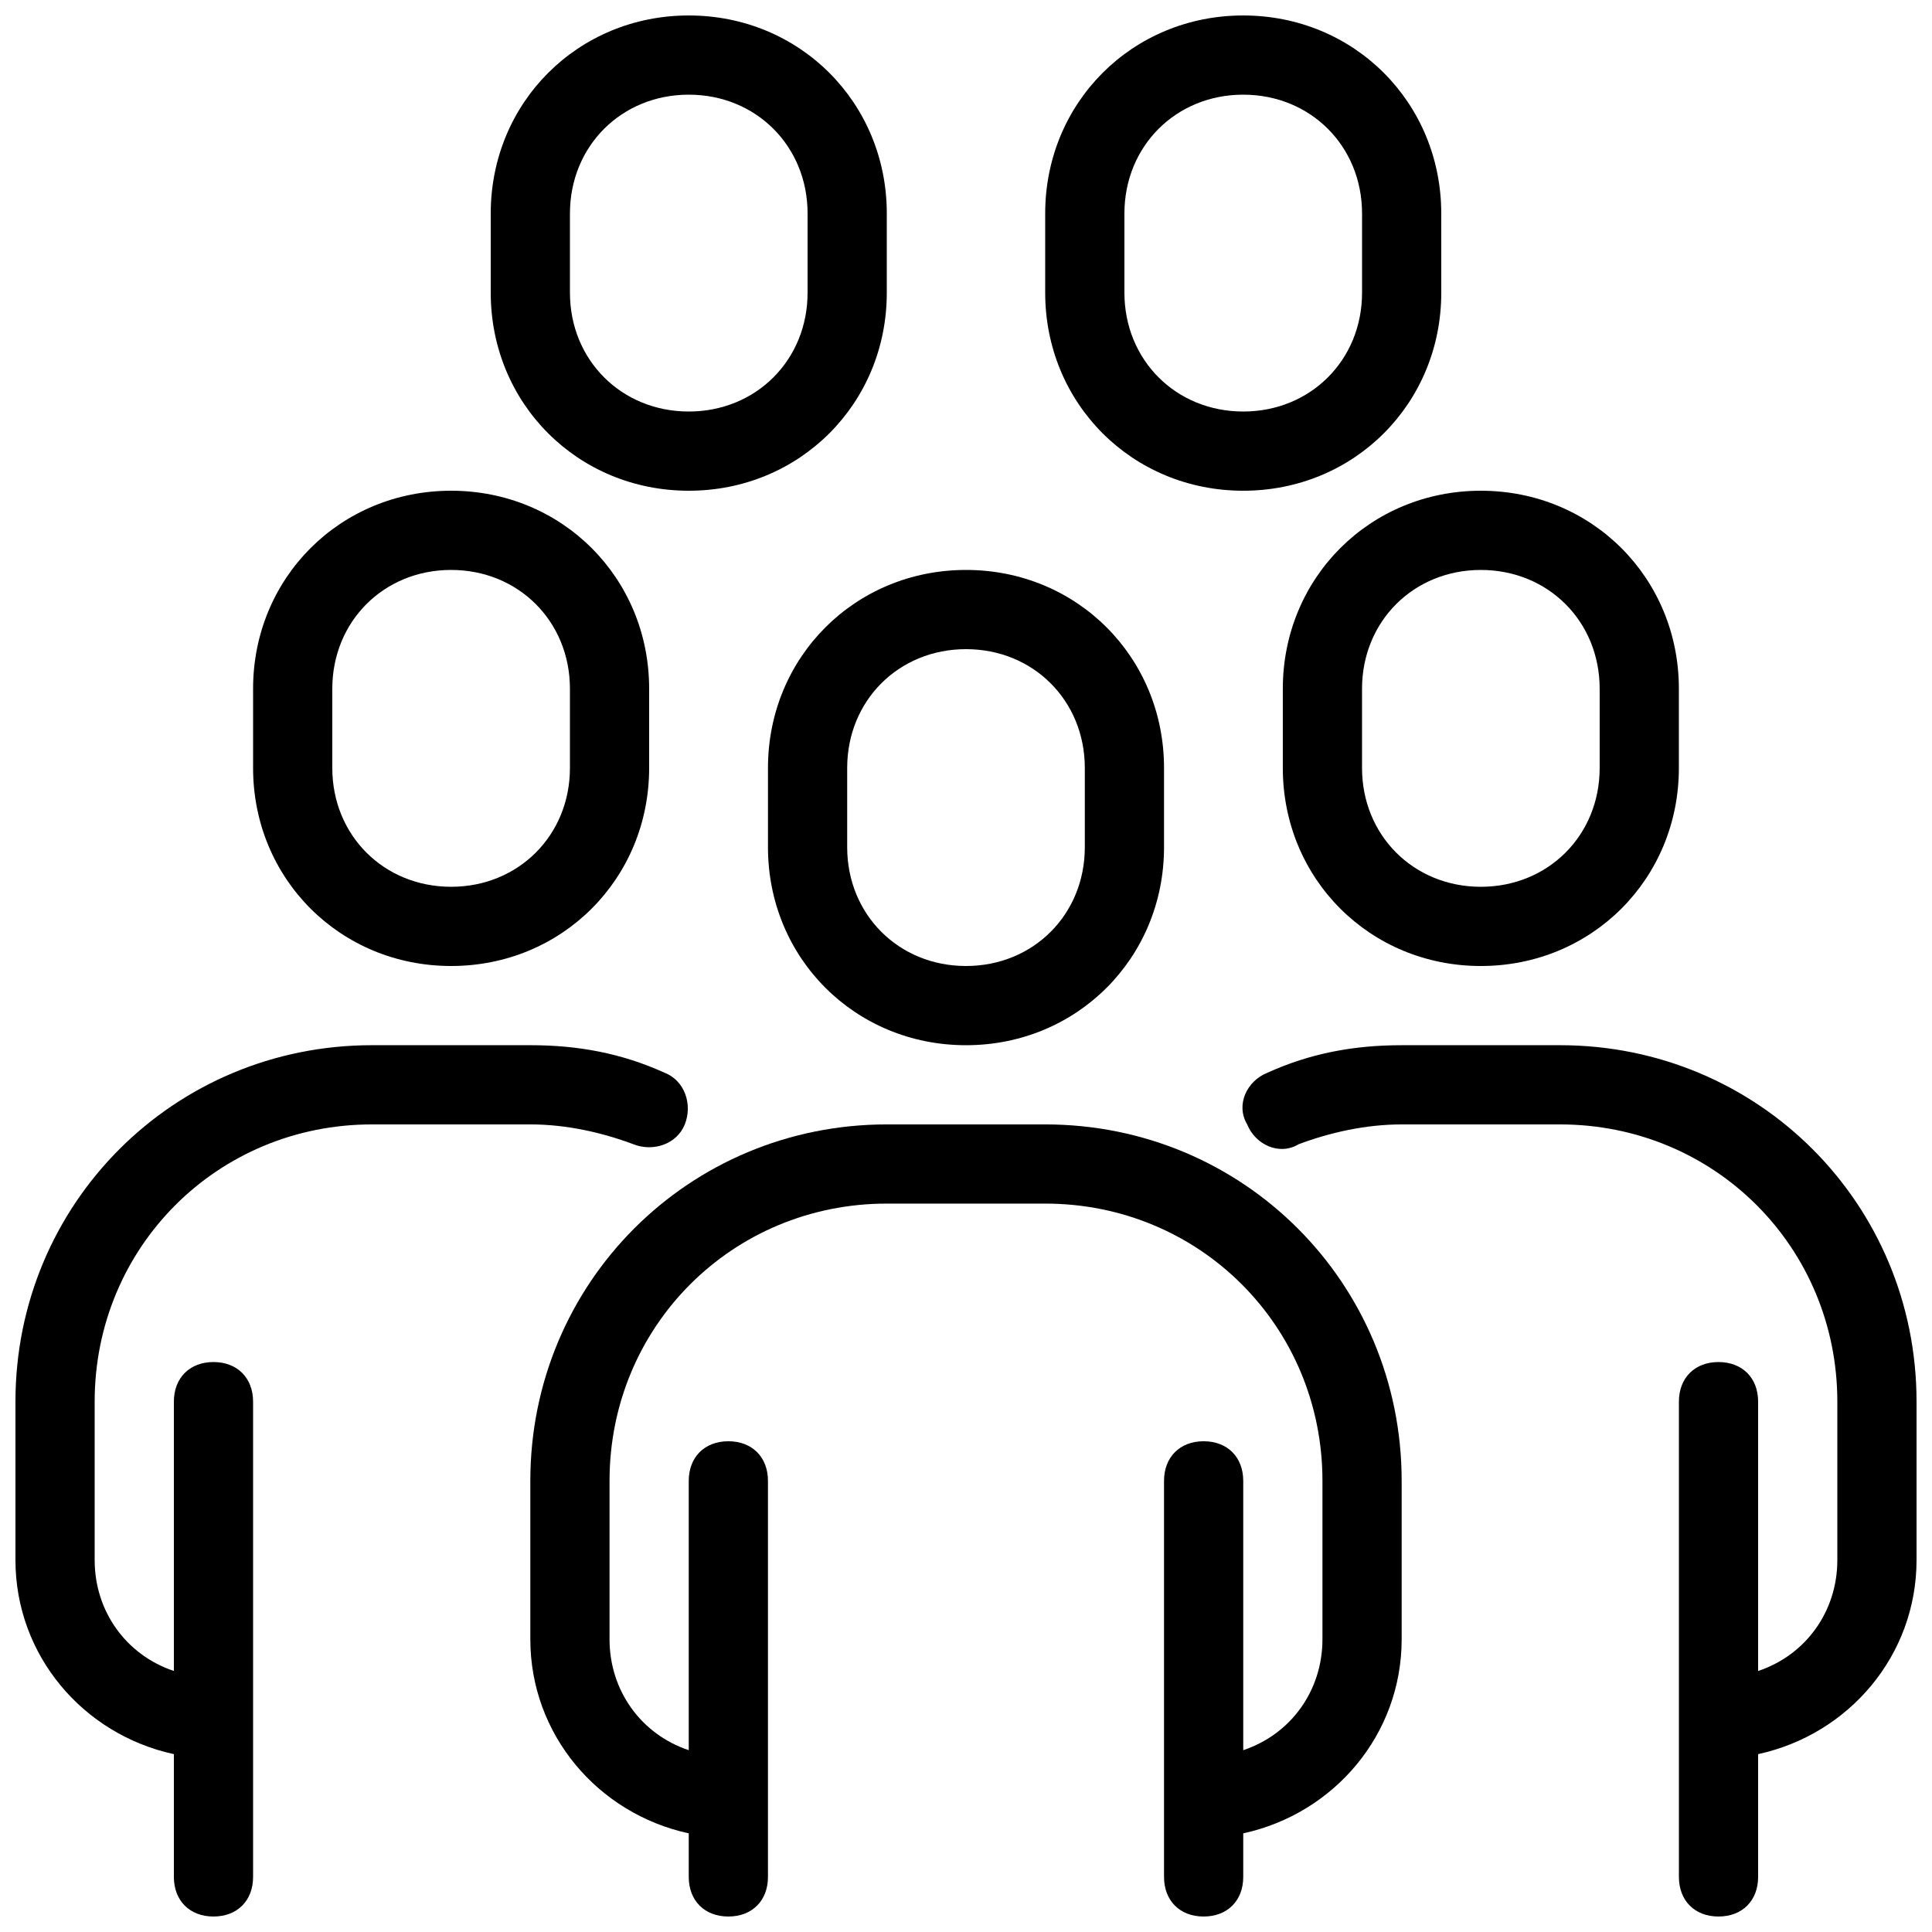
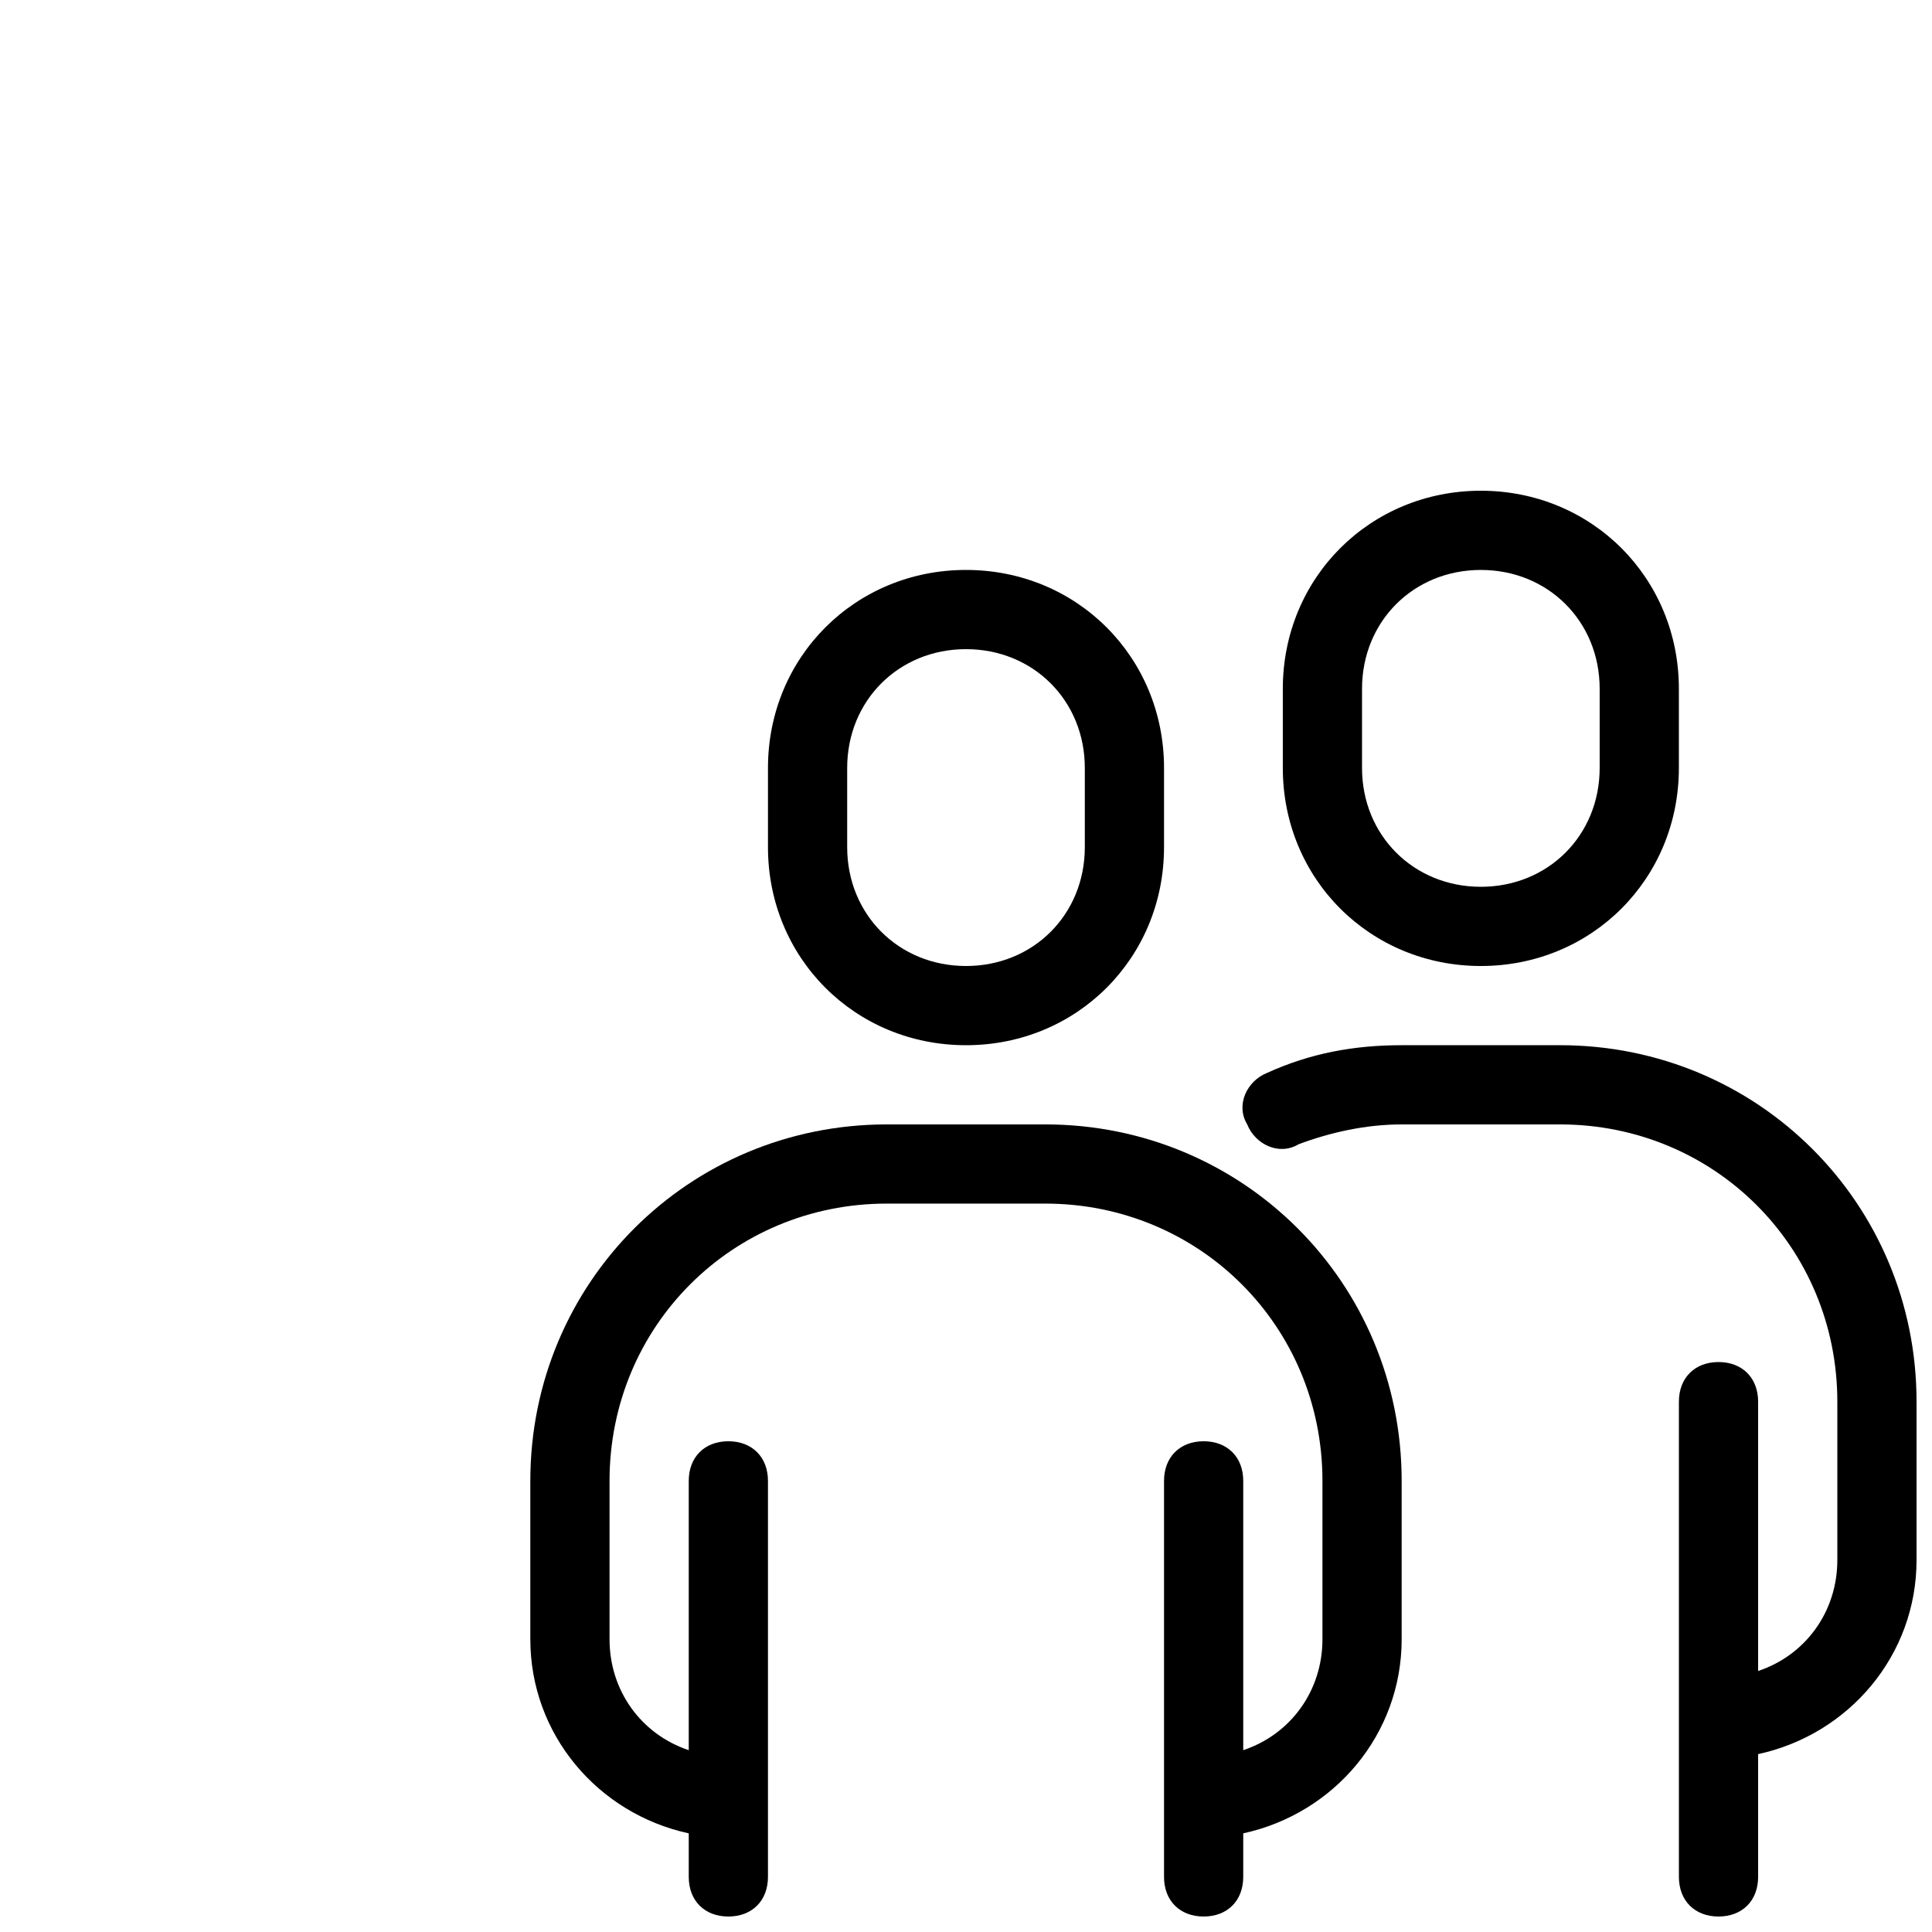
<svg xmlns="http://www.w3.org/2000/svg" width="800px" height="800px" version="1.1" viewBox="144 144 512 512">
  <defs>
    <clipPath id="e">
      <path d="m284 441h232v210.9h-232z" />
    </clipPath>
    <clipPath id="d">
-       <path d="m148.09 420h178.91v231.9h-178.91z" />
-     </clipPath>
+       </clipPath>
    <clipPath id="c">
      <path d="m274 148.09h106v126.91h-106z" />
    </clipPath>
    <clipPath id="b">
-       <path d="m420 148.09h106v126.91h-106z" />
-     </clipPath>
+       </clipPath>
    <clipPath id="a">
      <path d="m473 420h178.9v231.9h-178.9z" />
    </clipPath>
  </defs>
  <path d="m347.52 347.52v20.992c0 29.391 23.09 52.48 52.48 52.48s52.48-23.09 52.48-52.48v-20.992c0-29.391-23.09-52.48-52.48-52.48s-52.48 23.09-52.48 52.48zm20.992 0c0-17.844 13.645-31.488 31.488-31.488s31.488 13.645 31.488 31.488v20.992c0 17.844-13.645 31.488-31.488 31.488s-31.488-13.645-31.488-31.488z" />
  <g clip-path="url(#e)">
    <path d="m420.99 441.98h-41.984c-52.48 0-94.465 41.984-94.465 94.465v41.984c0 25.191 17.844 46.184 41.984 51.43v11.543c0 6.297 4.199 10.496 10.496 10.496 6.297 0 10.496-4.199 10.496-10.496v-104.96c0-6.297-4.199-10.496-10.496-10.496-6.297 0-10.496 4.199-10.496 10.496v71.371c-12.594-4.199-20.992-15.742-20.992-29.391v-41.984c0-40.934 32.539-73.473 73.473-73.473h41.984c40.934 0 73.473 32.539 73.473 73.473v41.984c0 13.645-8.398 25.191-20.992 29.391v-71.371c0-6.297-4.199-10.496-10.496-10.496-6.297 0-10.496 4.199-10.496 10.496v104.96c0 6.297 4.199 10.496 10.496 10.496 6.297 0 10.496-4.199 10.496-10.496v-11.547c24.141-5.246 41.984-26.238 41.984-51.43v-41.984c-0.004-52.48-41.984-94.461-94.465-94.461z" />
  </g>
-   <path d="m263.55 400c29.391 0 52.48-23.09 52.48-52.48v-20.992c0-29.391-23.09-52.48-52.48-52.48s-52.48 23.09-52.48 52.48v20.992c0 29.387 23.09 52.48 52.48 52.48zm-31.488-73.473c0-17.844 13.645-31.488 31.488-31.488s31.488 13.645 31.488 31.488v20.992c0 17.844-13.645 31.488-31.488 31.488s-31.488-13.645-31.488-31.488z" />
  <g clip-path="url(#d)">
-     <path d="m242.56 441.98h41.984c9.445 0 18.895 2.098 27.289 5.246 5.246 2.098 11.547 0 13.645-5.246 2.098-5.246 0-11.547-5.246-13.645-11.547-5.25-23.094-7.348-35.688-7.348h-41.984c-52.48 0-94.465 41.984-94.465 94.465v41.984c0 25.191 17.844 46.184 41.984 51.43v32.535c0 6.297 4.199 10.496 10.496 10.496s10.496-4.199 10.496-10.496v-125.95c0-6.297-4.199-10.496-10.496-10.496s-10.496 4.199-10.496 10.496v71.371c-12.594-4.199-20.992-15.742-20.992-29.391v-41.984c0-40.93 32.539-73.465 73.473-73.465z" />
-   </g>
+     </g>
  <g clip-path="url(#c)">
-     <path d="m326.53 274.05c29.391 0 52.48-23.09 52.48-52.48v-20.992c0-29.391-23.09-52.48-52.48-52.48s-52.48 23.09-52.48 52.48v20.992c0 29.387 23.09 52.48 52.48 52.48zm-31.488-73.473c0-17.844 13.645-31.488 31.488-31.488s31.488 13.645 31.488 31.488v20.992c0 17.844-13.645 31.488-31.488 31.488s-31.488-13.645-31.488-31.488z" />
-   </g>
+     </g>
  <g clip-path="url(#b)">
    <path d="m473.47 274.05c29.391 0 52.48-23.09 52.48-52.48l-0.004-20.992c0-29.391-23.09-52.48-52.48-52.48s-52.48 23.09-52.48 52.48v20.992c0.004 29.387 23.094 52.48 52.484 52.48zm-31.488-73.473c0-17.844 13.645-31.488 31.488-31.488s31.488 13.645 31.488 31.488v20.992c0 17.844-13.645 31.488-31.488 31.488s-31.488-13.645-31.488-31.488z" />
  </g>
  <path d="m483.96 326.53v20.992c0 29.391 23.09 52.48 52.48 52.48 29.391 0 52.48-23.09 52.48-52.48v-20.992c0-29.391-23.09-52.48-52.48-52.48-29.387 0-52.48 23.09-52.48 52.48zm20.992 0c0-17.844 13.645-31.488 31.488-31.488s31.488 13.645 31.488 31.488v20.992c0 17.844-13.645 31.488-31.488 31.488s-31.488-13.645-31.488-31.488z" />
  <g clip-path="url(#a)">
    <path d="m557.44 420.99h-41.984c-12.594 0-24.141 2.098-35.688 7.348-5.246 2.098-8.398 8.398-5.246 13.645 2.098 5.246 8.398 8.398 13.645 5.246 8.398-3.148 17.844-5.246 27.289-5.246h41.984c40.934 0 73.473 32.539 73.473 73.473v41.984c0 13.645-8.398 25.191-20.992 29.391v-71.379c0-6.297-4.199-10.496-10.496-10.496s-10.496 4.199-10.496 10.496v125.95c0 6.297 4.199 10.496 10.496 10.496s10.496-4.199 10.496-10.496v-32.539c24.141-5.246 41.984-26.238 41.984-51.43v-41.984c0-52.477-41.984-94.461-94.465-94.461z" />
  </g>
</svg>